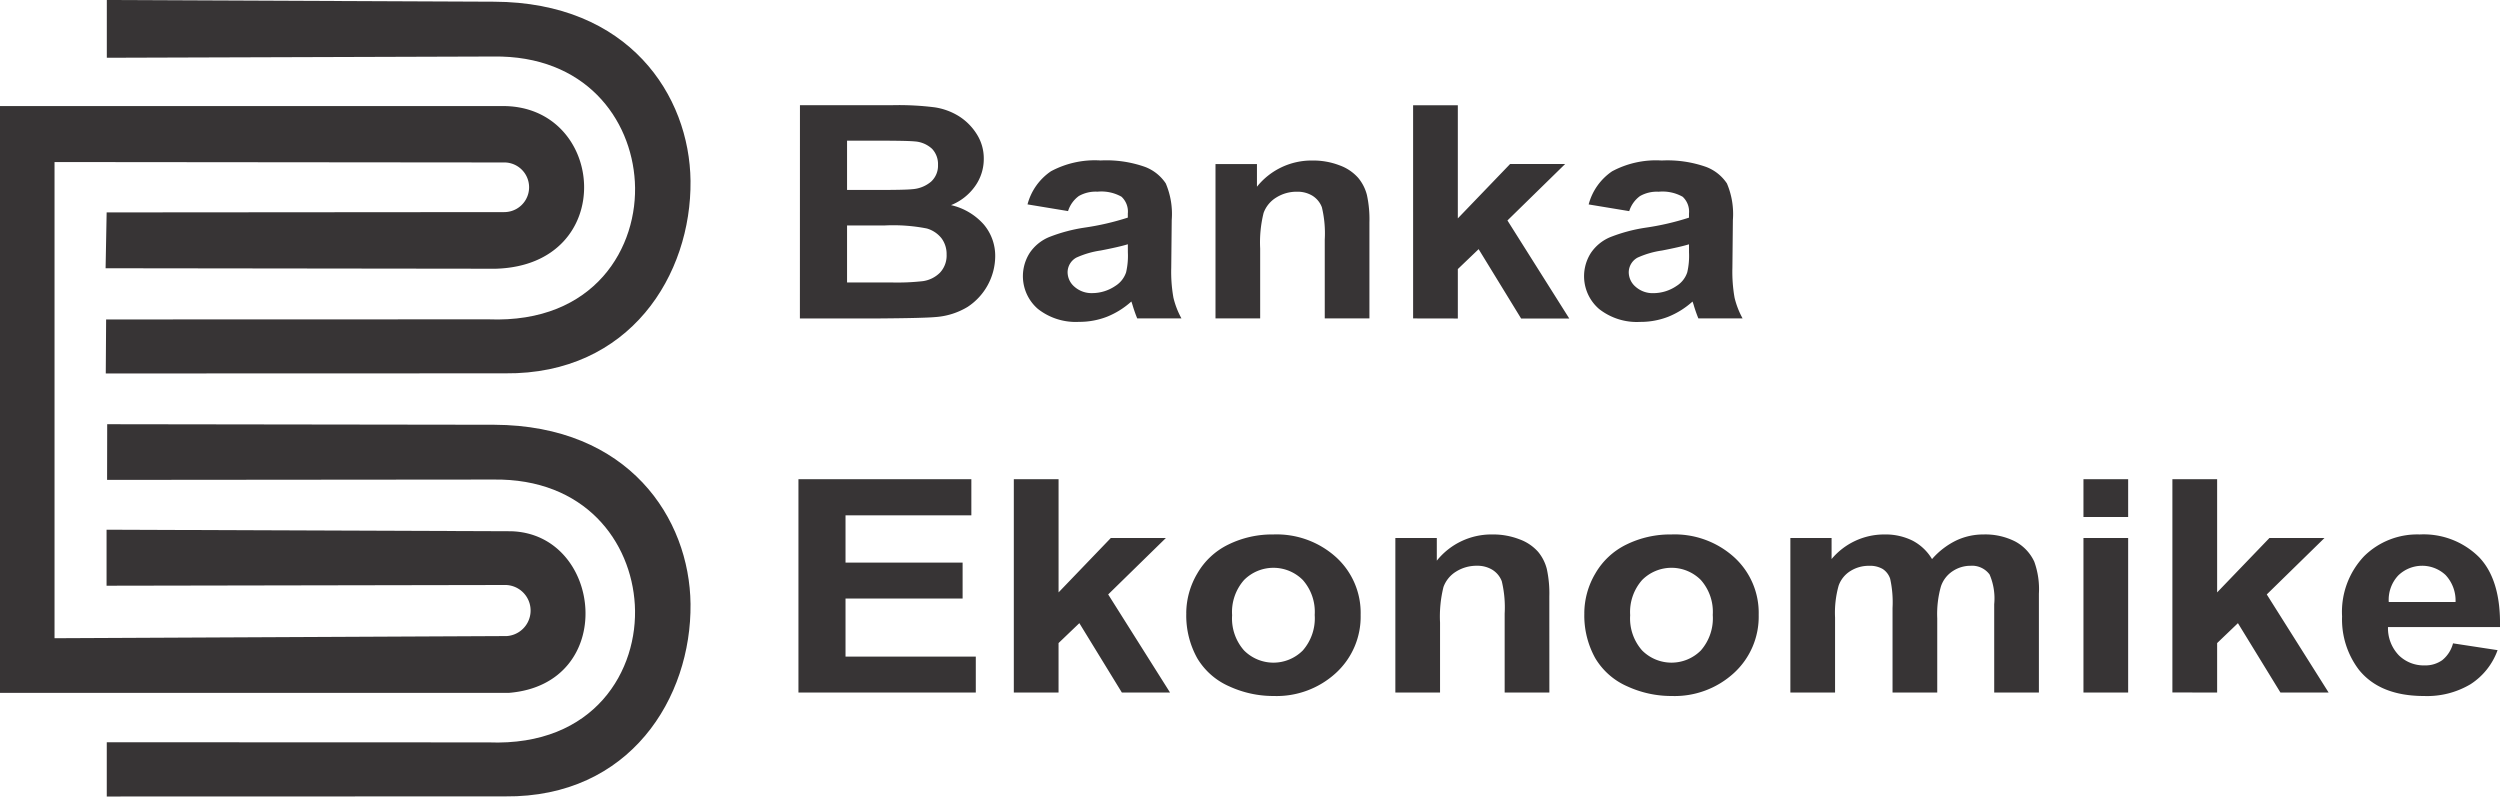
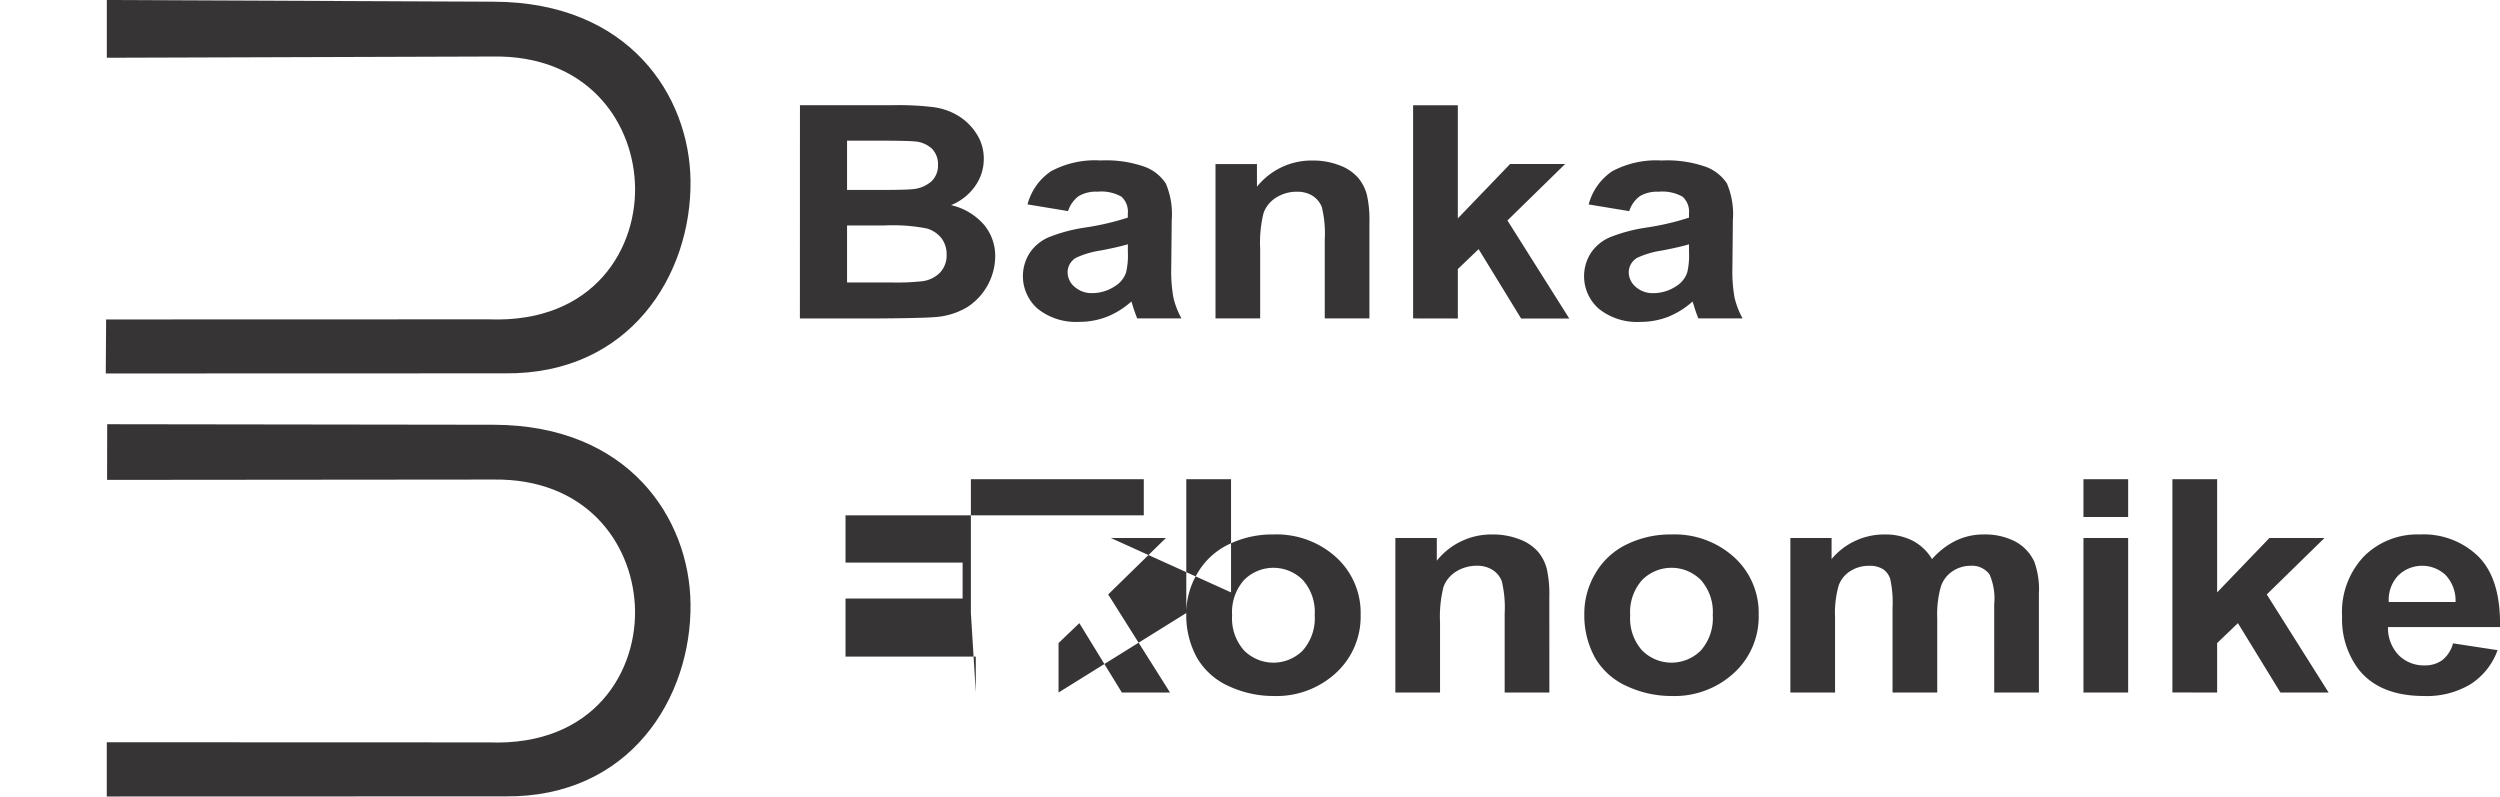
<svg xmlns="http://www.w3.org/2000/svg" width="283.464" height="90.313" viewBox="0 0 283.464 90.313">
  <g id="Group_28623" data-name="Group 28623" transform="translate(3010.252 -23228.6)">
-     <path id="Path_13585" data-name="Path 13585" d="M288.748,264.626h56.936c11.806-.1,13.22,18.043-.732,18.444l-44.231-.054.119-6.332,45.091-.035a2.815,2.815,0,0,0,.1-5.628l-51.1-.048v53.992l51.289-.245a2.9,2.9,0,0,0-.089-5.79l-45.3.082,0-6.351,45.839.174c10.443.263,12.19,17.33-.232,18.327H288.748Z" transform="translate(-3299 22976)" fill="#373435" fill-rule="evenodd" />
    <path id="Path_13586" data-name="Path 13586" d="M480.255,280.3q-.969.3-3.083.709a10.172,10.172,0,0,0-2.757.806,1.908,1.908,0,0,0-.99,1.632,2.177,2.177,0,0,0,.794,1.683,2.912,2.912,0,0,0,2.018.709,4.679,4.679,0,0,0,2.616-.823,2.882,2.882,0,0,0,1.205-1.536,8.279,8.279,0,0,0,.2-2.257Zm-6.775-3.76-4.6-.76a6.547,6.547,0,0,1,2.665-3.76,10.537,10.537,0,0,1,5.625-1.221,13.153,13.153,0,0,1,5.053.737,4.923,4.923,0,0,1,2.332,1.863,8.849,8.849,0,0,1,.677,4.149l-.055,5.409a16.89,16.89,0,0,0,.246,3.4,9.415,9.415,0,0,0,.911,2.348H481.32c-.129-.311-.3-.766-.487-1.368a5.727,5.727,0,0,0-.178-.546,9.271,9.271,0,0,1-2.776,1.733,8.624,8.624,0,0,1-3.156.575,6.928,6.928,0,0,1-4.659-1.463,4.9,4.9,0,0,1-.929-6.362,4.936,4.936,0,0,1,2.173-1.778,18.339,18.339,0,0,1,4.031-1.081,29.784,29.784,0,0,0,4.916-1.137v-.461a2.294,2.294,0,0,0-.72-1.909,4.649,4.649,0,0,0-2.72-.569,3.863,3.863,0,0,0-2.111.49,3.361,3.361,0,0,0-1.224,1.706m-24.506,12.17V264.533h5.071v12.828l5.927-6.164h6.24l-6.542,6.4,7.01,11.117h-5.46l-4.817-7.864-2.358,2.258v5.606Zm-4.953,0h-5.065V279.77a12.726,12.726,0,0,0-.326-3.67,2.642,2.642,0,0,0-1.059-1.3,3.245,3.245,0,0,0-1.754-.462,4.329,4.329,0,0,0-2.362.659,3.407,3.407,0,0,0-1.435,1.751,13.854,13.854,0,0,0-.387,4.025v7.931h-5.065V271.2h4.7v2.572a7.924,7.924,0,0,1,6.315-2.971,8.286,8.286,0,0,1,3.064.551,5.136,5.136,0,0,1,2.1,1.414,4.927,4.927,0,0,1,.991,1.947,13.013,13.013,0,0,1,.283,3.113Zm-27.392-8.41q-.967.3-3.083.709a10.173,10.173,0,0,0-2.757.806,1.907,1.907,0,0,0-.991,1.632,2.18,2.18,0,0,0,.794,1.683,2.918,2.918,0,0,0,2.019.709,4.678,4.678,0,0,0,2.615-.823,2.884,2.884,0,0,0,1.206-1.536,8.279,8.279,0,0,0,.2-2.257Zm-6.775-3.76-4.6-.76a6.547,6.547,0,0,1,2.665-3.76,10.537,10.537,0,0,1,5.625-1.221,13.144,13.144,0,0,1,5.052.737,4.913,4.913,0,0,1,2.332,1.863,8.836,8.836,0,0,1,.677,4.149l-.055,5.409a16.8,16.8,0,0,0,.247,3.4,9.408,9.408,0,0,0,.91,2.348h-5.015c-.13-.311-.3-.766-.487-1.368-.08-.277-.141-.456-.178-.546a9.3,9.3,0,0,1-2.776,1.733,8.629,8.629,0,0,1-3.157.575,6.927,6.927,0,0,1-4.658-1.463,4.9,4.9,0,0,1-.929-6.362,4.933,4.933,0,0,1,2.172-1.778,18.372,18.372,0,0,1,4.031-1.081,29.776,29.776,0,0,0,4.917-1.137v-.461a2.292,2.292,0,0,0-.721-1.909,4.644,4.644,0,0,0-2.72-.569,3.865,3.865,0,0,0-2.111.49,3.365,3.365,0,0,0-1.223,1.706m-25.06,1.632v6.463h4.937a26.117,26.117,0,0,0,3.661-.147,3.414,3.414,0,0,0,1.938-.963,2.826,2.826,0,0,0,.751-2.054,2.974,2.974,0,0,0-.579-1.846,3.257,3.257,0,0,0-1.667-1.109,19.819,19.819,0,0,0-4.733-.344Zm0-9.614v5.589h3.5q3.12,0,3.877-.084a3.673,3.673,0,0,0,2.154-.86,2.447,2.447,0,0,0,.781-1.892,2.516,2.516,0,0,0-.67-1.824,3.2,3.2,0,0,0-2.013-.845q-.792-.084-4.56-.084Zm-5.341-4.024h10.566a32.763,32.763,0,0,1,4.684.242,7.216,7.216,0,0,1,2.757,1,6.435,6.435,0,0,1,2.025,2.021,5.117,5.117,0,0,1,.811,2.825,5.307,5.307,0,0,1-1,3.118,6.115,6.115,0,0,1-2.715,2.128,7.047,7.047,0,0,1,3.711,2.19,5.5,5.5,0,0,1,1.3,3.648,6.925,6.925,0,0,1-3.126,5.7,8.122,8.122,0,0,1-3.582,1.148q-1.329.126-6.437.163h-9Z" transform="translate(-3299 22976)" fill="#373435" fill-rule="evenodd" />
    <path id="Path_13587" data-name="Path 13587" d="M300.86,252.6l43.907.193c15.3.057,22.172,10.639,22.277,20.315.116,10.626-6.847,21.962-21.014,21.823l-45.289.014.04-6.124,43.347-.013c12.1.476,17.03-8.237,16.605-15.609-.412-7.146-5.638-14.346-16.06-14.191l-43.813.141Zm.042,48.1,43.865.061c15.3.057,22.172,10.639,22.277,20.314.116,10.627-6.847,21.962-21.014,21.824l-45.176.013,0-6.151,43.27.015c12.1.476,17.03-8.238,16.605-15.609-.412-7.147-5.638-14.346-16.06-14.193l-43.779.039Z" transform="translate(-3299 22976)" fill="#373435" fill-rule="evenodd" />
-     <path id="Path_13588" data-name="Path 13588" d="M567.172,320.86a4.236,4.236,0,0,0-1.133-3.062,3.887,3.887,0,0,0-5.375.062,4.028,4.028,0,0,0-1.065,3Zm-.289,4.686,5.055.772a7.658,7.658,0,0,1-3.08,3.87,9.618,9.618,0,0,1-5.258,1.329q-5,0-7.394-2.985a9.43,9.43,0,0,1-1.9-6.037,9.168,9.168,0,0,1,2.494-6.826A8.562,8.562,0,0,1,563.1,313.2a8.9,8.9,0,0,1,6.748,2.586q2.466,2.585,2.364,7.912h-12.7a4.436,4.436,0,0,0,1.225,3.2,4.024,4.024,0,0,0,2.924,1.149,3.307,3.307,0,0,0,2-.592,3.606,3.606,0,0,0,1.226-1.915m-31.821,5.576V306.933h5.073v12.836l5.93-6.168h6.243l-6.545,6.4,7.013,11.123h-5.462l-4.821-7.867-2.358,2.258v5.609ZM524.982,313.6h5.068v17.521h-5.068Zm0-6.668h5.068v4.291h-5.068ZM491.75,313.6h4.673v2.389A7.771,7.771,0,0,1,502.4,313.2a6.9,6.9,0,0,1,3.189.693,5.564,5.564,0,0,1,2.223,2.1,8.663,8.663,0,0,1,2.722-2.1,7.183,7.183,0,0,1,3.121-.693,7.48,7.48,0,0,1,3.572.788,4.955,4.955,0,0,1,2.18,2.3,9.171,9.171,0,0,1,.523,3.632v11.2h-5.068V321.108a6.863,6.863,0,0,0-.523-3.367,2.472,2.472,0,0,0-2.161-.991,3.662,3.662,0,0,0-2.008.6,3.324,3.324,0,0,0-1.348,1.739,11.488,11.488,0,0,0-.418,3.621v8.415h-5.069v-9.6a12.339,12.339,0,0,0-.269-3.3,2.129,2.129,0,0,0-.838-1.105,2.856,2.856,0,0,0-1.546-.365,3.889,3.889,0,0,0-2.106.58A3.194,3.194,0,0,0,497.224,319a11.334,11.334,0,0,0-.407,3.61v8.515H491.75Zm-18.164,8.758a5.468,5.468,0,0,0,1.355,3.993,4.7,4.7,0,0,0,6.661,0,5.538,5.538,0,0,0,1.349-4.027,5.447,5.447,0,0,0-1.349-3.959,4.695,4.695,0,0,0-6.661,0,5.477,5.477,0,0,0-1.355,3.993m-5.2-.248a8.9,8.9,0,0,1,1.243-4.472,8.21,8.21,0,0,1,3.528-3.294,11.247,11.247,0,0,1,5.1-1.144,10.049,10.049,0,0,1,7.125,2.586,8.524,8.524,0,0,1,2.776,6.527,8.65,8.65,0,0,1-2.8,6.59,9.946,9.946,0,0,1-7.063,2.613,11.944,11.944,0,0,1-5.023-1.088,7.909,7.909,0,0,1-3.64-3.193,9.941,9.941,0,0,1-1.243-5.125m-3.965,9.011h-5.069v-8.943a12.738,12.738,0,0,0-.326-3.672,2.628,2.628,0,0,0-1.059-1.295,3.245,3.245,0,0,0-1.755-.462,4.341,4.341,0,0,0-2.364.658,3.417,3.417,0,0,0-1.435,1.752,13.9,13.9,0,0,0-.388,4.027v7.935h-5.067V313.6h4.7v2.573a7.926,7.926,0,0,1,6.317-2.973,8.26,8.26,0,0,1,3.066.553,5.162,5.162,0,0,1,2.1,1.413,4.951,4.951,0,0,1,.991,1.948,13.038,13.038,0,0,1,.284,3.116Zm-35.972-8.763a5.467,5.467,0,0,0,1.354,3.993,4.7,4.7,0,0,0,6.663,0,5.542,5.542,0,0,0,1.348-4.027,5.451,5.451,0,0,0-1.348-3.959,4.7,4.7,0,0,0-6.663,0,5.477,5.477,0,0,0-1.354,3.993m-5.2-.248a8.9,8.9,0,0,1,1.244-4.472,8.2,8.2,0,0,1,3.528-3.294,11.244,11.244,0,0,1,5.1-1.144,10.048,10.048,0,0,1,7.124,2.586,8.521,8.521,0,0,1,2.777,6.527,8.647,8.647,0,0,1-2.8,6.59,9.944,9.944,0,0,1-7.062,2.613,11.952,11.952,0,0,1-5.024-1.088,7.906,7.906,0,0,1-3.639-3.193,9.941,9.941,0,0,1-1.244-5.125M403.7,331.122V306.933h5.074v12.836L414.7,313.6h6.244L414.4,320l7.013,11.123h-5.462l-4.821-7.867-2.358,2.258v5.609Zm-24.42,0V306.933h19.605v4.1H384.618v5.36h13.276v4.073H384.618v6.583h14.771v4.078Z" transform="translate(-3299 22976)" fill="#373435" fill-rule="evenodd" />
+     <path id="Path_13588" data-name="Path 13588" d="M567.172,320.86a4.236,4.236,0,0,0-1.133-3.062,3.887,3.887,0,0,0-5.375.062,4.028,4.028,0,0,0-1.065,3Zm-.289,4.686,5.055.772a7.658,7.658,0,0,1-3.08,3.87,9.618,9.618,0,0,1-5.258,1.329q-5,0-7.394-2.985a9.43,9.43,0,0,1-1.9-6.037,9.168,9.168,0,0,1,2.494-6.826A8.562,8.562,0,0,1,563.1,313.2a8.9,8.9,0,0,1,6.748,2.586q2.466,2.585,2.364,7.912h-12.7a4.436,4.436,0,0,0,1.225,3.2,4.024,4.024,0,0,0,2.924,1.149,3.307,3.307,0,0,0,2-.592,3.606,3.606,0,0,0,1.226-1.915m-31.821,5.576V306.933h5.073v12.836l5.93-6.168h6.243l-6.545,6.4,7.013,11.123h-5.462l-4.821-7.867-2.358,2.258v5.609ZM524.982,313.6h5.068v17.521h-5.068Zm0-6.668h5.068v4.291h-5.068ZM491.75,313.6h4.673v2.389A7.771,7.771,0,0,1,502.4,313.2a6.9,6.9,0,0,1,3.189.693,5.564,5.564,0,0,1,2.223,2.1,8.663,8.663,0,0,1,2.722-2.1,7.183,7.183,0,0,1,3.121-.693,7.48,7.48,0,0,1,3.572.788,4.955,4.955,0,0,1,2.18,2.3,9.171,9.171,0,0,1,.523,3.632v11.2h-5.068V321.108a6.863,6.863,0,0,0-.523-3.367,2.472,2.472,0,0,0-2.161-.991,3.662,3.662,0,0,0-2.008.6,3.324,3.324,0,0,0-1.348,1.739,11.488,11.488,0,0,0-.418,3.621v8.415h-5.069v-9.6a12.339,12.339,0,0,0-.269-3.3,2.129,2.129,0,0,0-.838-1.105,2.856,2.856,0,0,0-1.546-.365,3.889,3.889,0,0,0-2.106.58A3.194,3.194,0,0,0,497.224,319a11.334,11.334,0,0,0-.407,3.61v8.515H491.75Zm-18.164,8.758a5.468,5.468,0,0,0,1.355,3.993,4.7,4.7,0,0,0,6.661,0,5.538,5.538,0,0,0,1.349-4.027,5.447,5.447,0,0,0-1.349-3.959,4.695,4.695,0,0,0-6.661,0,5.477,5.477,0,0,0-1.355,3.993m-5.2-.248a8.9,8.9,0,0,1,1.243-4.472,8.21,8.21,0,0,1,3.528-3.294,11.247,11.247,0,0,1,5.1-1.144,10.049,10.049,0,0,1,7.125,2.586,8.524,8.524,0,0,1,2.776,6.527,8.65,8.65,0,0,1-2.8,6.59,9.946,9.946,0,0,1-7.063,2.613,11.944,11.944,0,0,1-5.023-1.088,7.909,7.909,0,0,1-3.64-3.193,9.941,9.941,0,0,1-1.243-5.125m-3.965,9.011h-5.069v-8.943a12.738,12.738,0,0,0-.326-3.672,2.628,2.628,0,0,0-1.059-1.295,3.245,3.245,0,0,0-1.755-.462,4.341,4.341,0,0,0-2.364.658,3.417,3.417,0,0,0-1.435,1.752,13.9,13.9,0,0,0-.388,4.027v7.935h-5.067V313.6h4.7v2.573a7.926,7.926,0,0,1,6.317-2.973,8.26,8.26,0,0,1,3.066.553,5.162,5.162,0,0,1,2.1,1.413,4.951,4.951,0,0,1,.991,1.948,13.038,13.038,0,0,1,.284,3.116Zm-35.972-8.763a5.467,5.467,0,0,0,1.354,3.993,4.7,4.7,0,0,0,6.663,0,5.542,5.542,0,0,0,1.348-4.027,5.451,5.451,0,0,0-1.348-3.959,4.7,4.7,0,0,0-6.663,0,5.477,5.477,0,0,0-1.354,3.993m-5.2-.248a8.9,8.9,0,0,1,1.244-4.472,8.2,8.2,0,0,1,3.528-3.294,11.244,11.244,0,0,1,5.1-1.144,10.048,10.048,0,0,1,7.124,2.586,8.521,8.521,0,0,1,2.777,6.527,8.647,8.647,0,0,1-2.8,6.59,9.944,9.944,0,0,1-7.062,2.613,11.952,11.952,0,0,1-5.024-1.088,7.906,7.906,0,0,1-3.639-3.193,9.941,9.941,0,0,1-1.244-5.125V306.933h5.074v12.836L414.7,313.6h6.244L414.4,320l7.013,11.123h-5.462l-4.821-7.867-2.358,2.258v5.609Zm-24.42,0V306.933h19.605v4.1H384.618v5.36h13.276v4.073H384.618v6.583h14.771v4.078Z" transform="translate(-3299 22976)" fill="#373435" fill-rule="evenodd" />
  </g>
</svg>